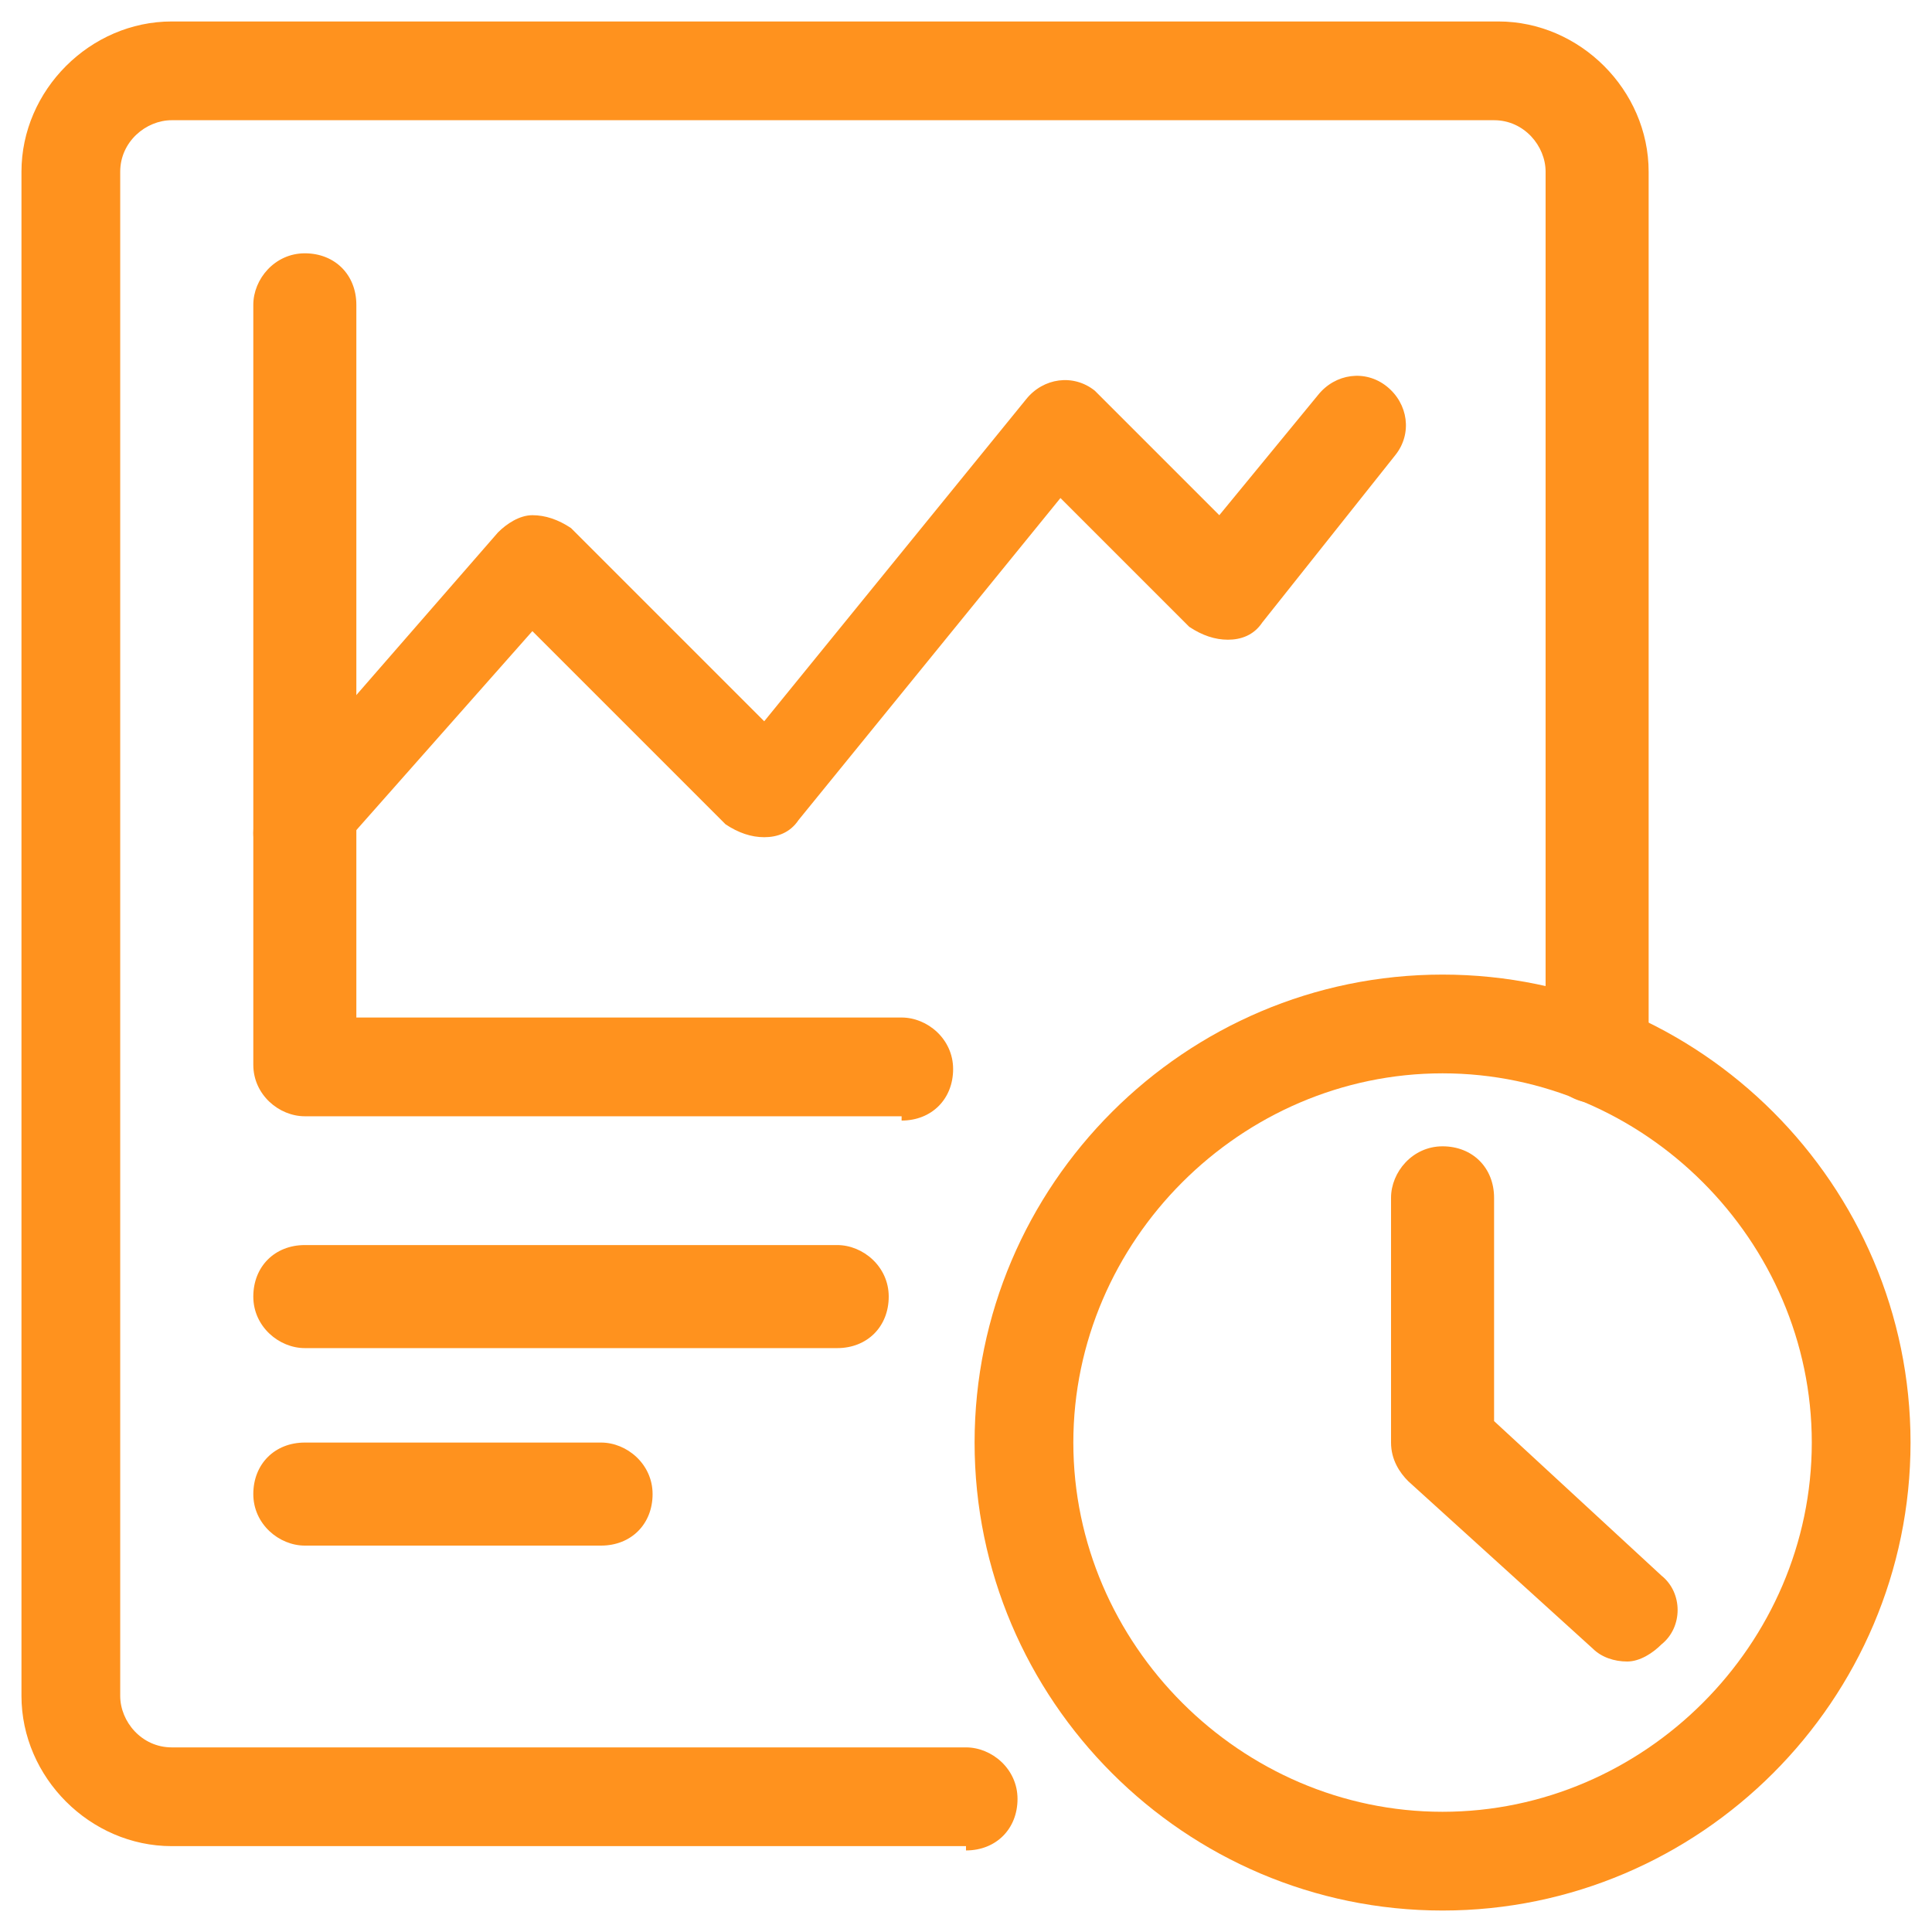
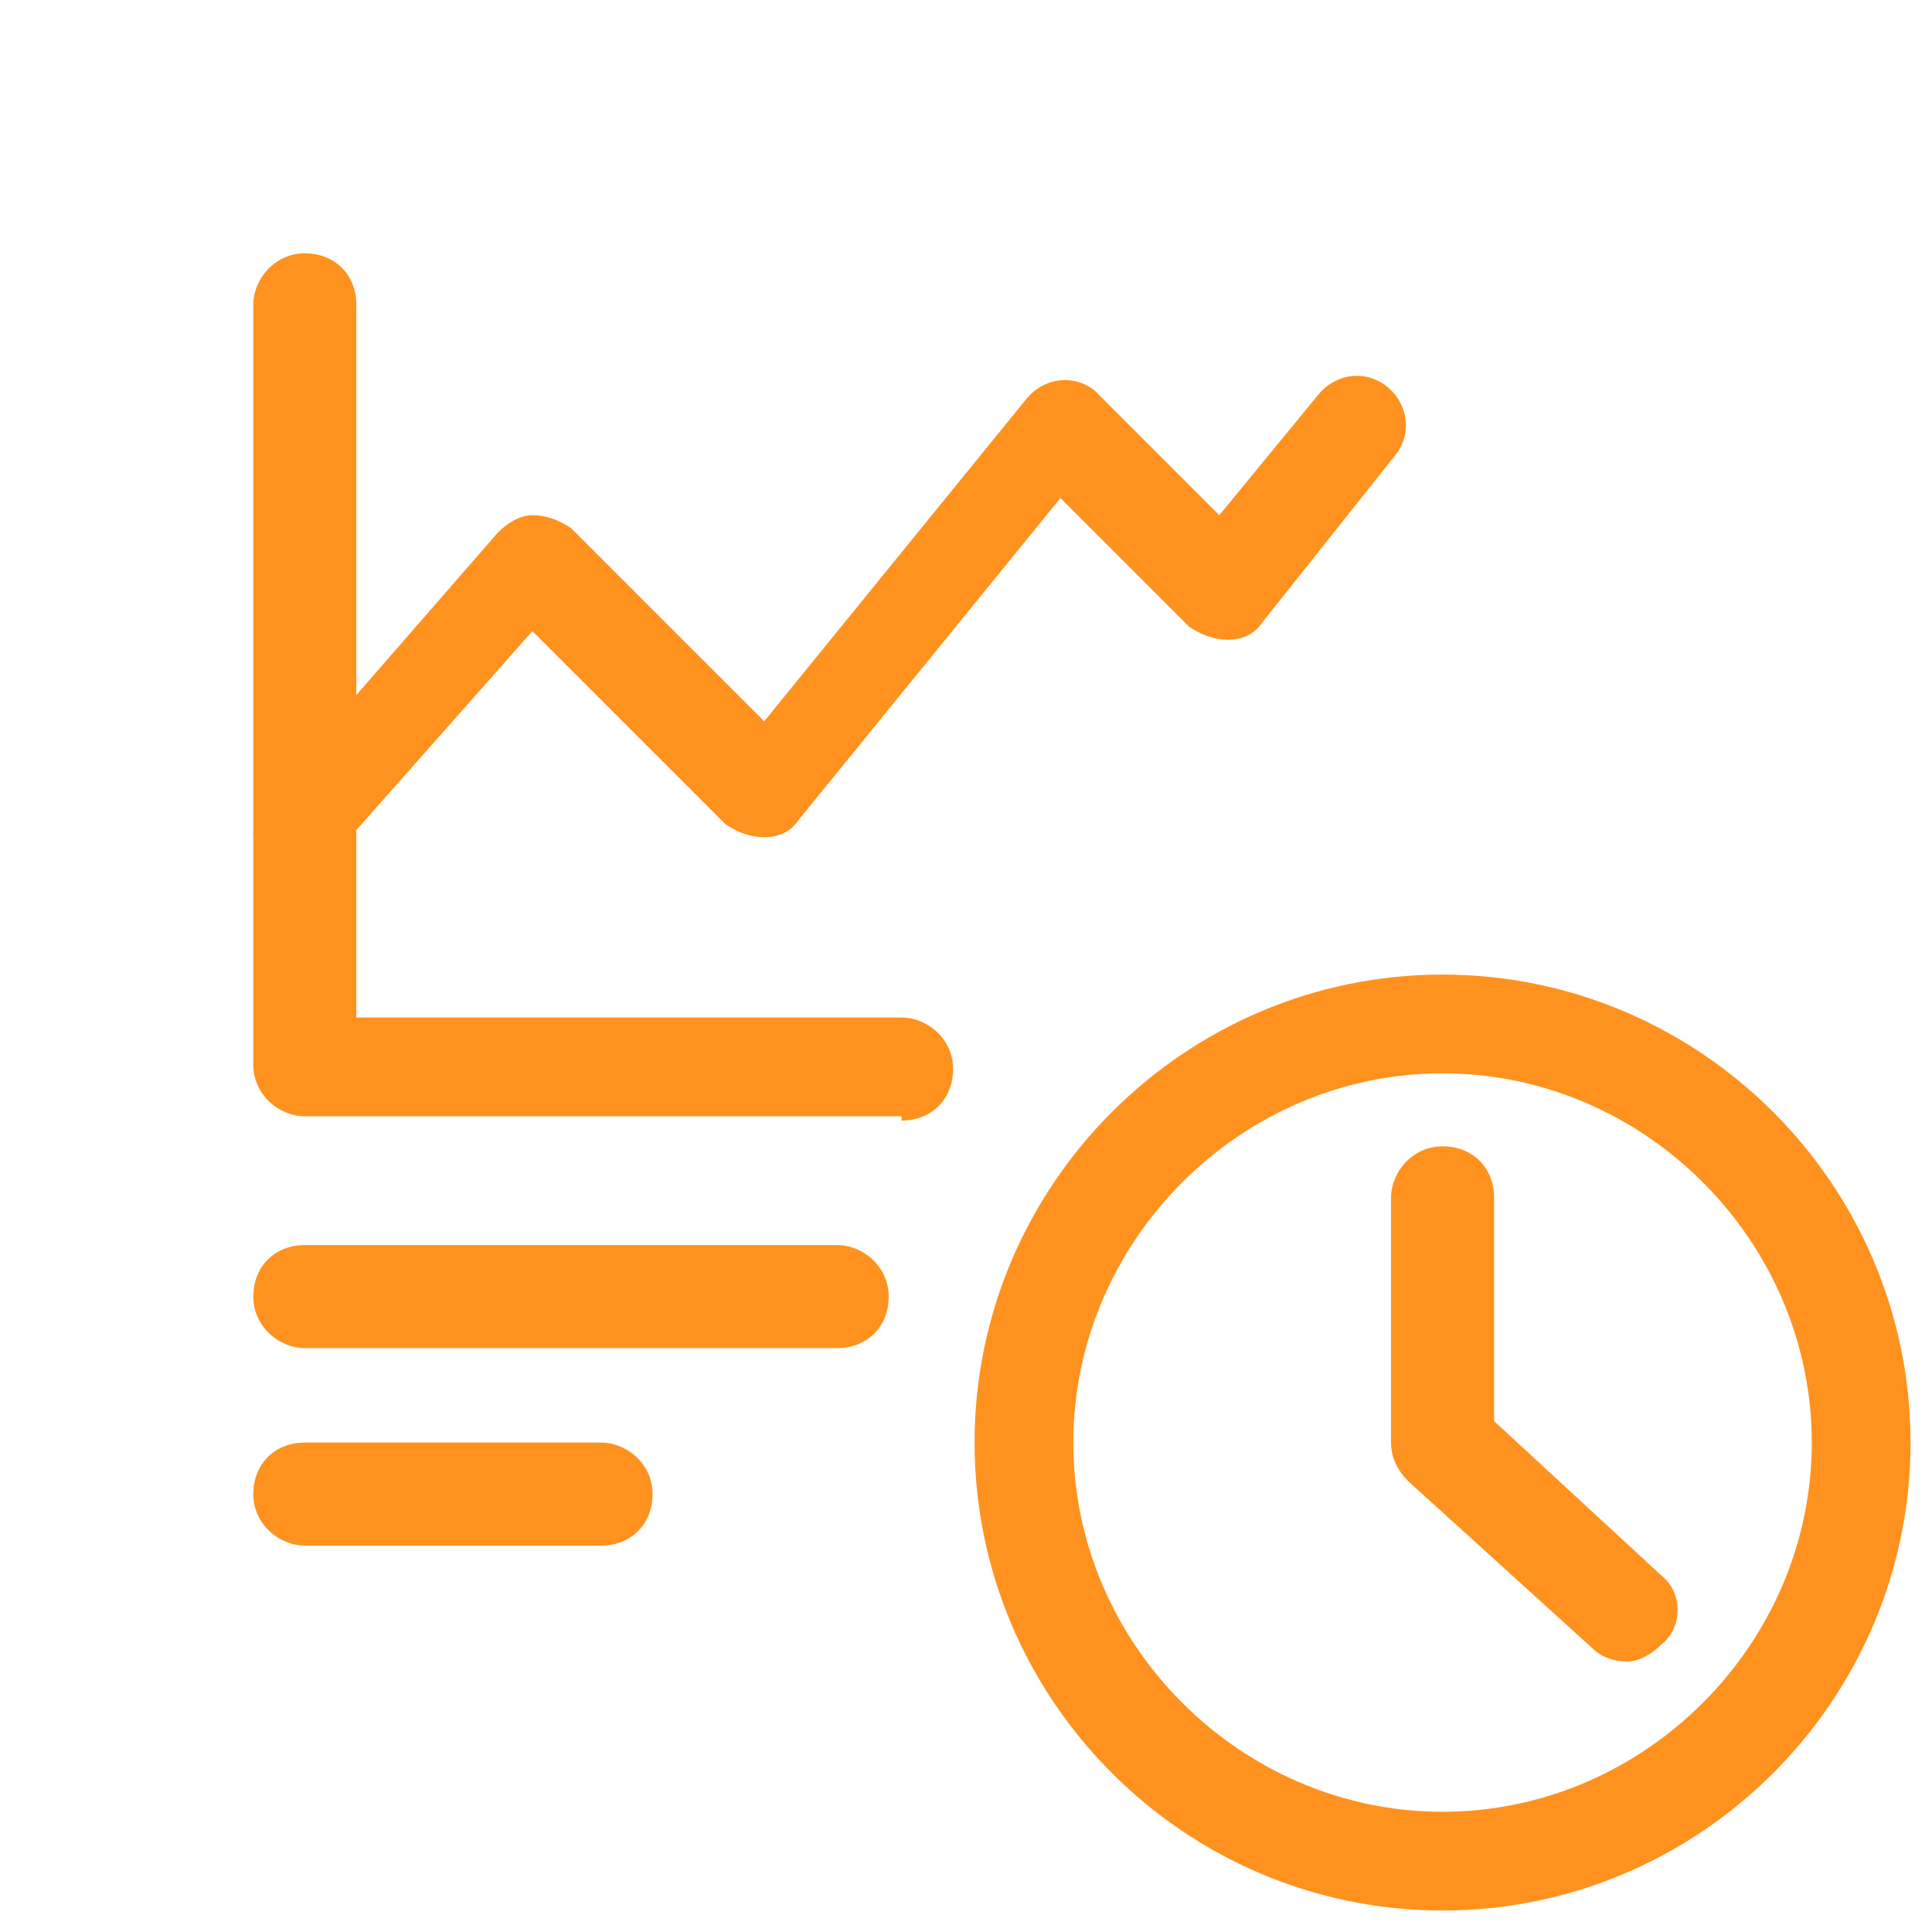
<svg xmlns="http://www.w3.org/2000/svg" id="Layer_1" version="1.1" viewBox="0 0 45 45">
  <defs>
    <style>
      .st0 {
        fill: #ff921e;
      }
    </style>
  </defs>
-   <path class="st0" d="M22.5,43H4c-1.9,0-3.5-1.6-3.5-3.5V4C.5,2.1,2.1.5,4,.5h30.9c1.9,0,3.5,1.6,3.5,3.5v20.5c0,.6-.5,1.2-1.2,1.2s-1.2-.5-1.2-1.2V4c0-.6-.5-1.2-1.2-1.2H4c-.6,0-1.2.5-1.2,1.2v35.5c0,.6.5,1.2,1.2,1.2h18.5c.6,0,1.2.5,1.2,1.2s-.5,1.2-1.2,1.2Z" />
  <path class="st0" d="M21,26H7.1c-.6,0-1.2-.5-1.2-1.2V7.1c0-.6.5-1.2,1.2-1.2s1.2.5,1.2,1.2v16.6h12.7c.6,0,1.2.5,1.2,1.2s-.5,1.2-1.2,1.2Z" />
-   <path class="st0" d="M7.1,20.6c-.6,0-1.2-.5-1.2-1.2,0-.3.1-.6.3-.8l5.4-6.2c.2-.2.5-.4.8-.4.3,0,.6.1.9.3l4.5,4.5,6.1-7.5c.4-.5,1.1-.6,1.6-.2,0,0,0,0,0,0l2.9,2.9,2.3-2.8c.4-.5,1.1-.6,1.6-.2.5.4.6,1.1.2,1.6l-3.1,3.9c-.2.3-.5.4-.8.4-.3,0-.6-.1-.9-.3l-3-3-6.1,7.5c-.2.3-.5.4-.8.4-.3,0-.6-.1-.9-.3l-4.5-4.5-4.6,5.2c-.2.3-.5.4-.9.4h0ZM19.4,31.4H7.1c-.6,0-1.2-.5-1.2-1.2s.5-1.2,1.2-1.2h12.4c.6,0,1.2.5,1.2,1.2s-.5,1.2-1.2,1.2ZM14,36h-6.9c-.6,0-1.2-.5-1.2-1.2s.5-1.2,1.2-1.2h6.9c.6,0,1.2.5,1.2,1.2s-.5,1.2-1.2,1.2ZM33.6,44.5c-6,0-10.9-4.9-10.9-10.9s4.9-10.9,10.9-10.9,10.9,4.9,10.9,10.9-4.9,10.9-10.9,10.9ZM33.6,25c-4.7,0-8.6,3.9-8.6,8.6s3.9,8.6,8.6,8.6,8.6-3.9,8.6-8.6-3.9-8.6-8.6-8.6h0Z" />
+   <path class="st0" d="M7.1,20.6c-.6,0-1.2-.5-1.2-1.2,0-.3.1-.6.3-.8l5.4-6.2c.2-.2.5-.4.8-.4.3,0,.6.1.9.3l4.5,4.5,6.1-7.5c.4-.5,1.1-.6,1.6-.2,0,0,0,0,0,0l2.9,2.9,2.3-2.8c.4-.5,1.1-.6,1.6-.2.5.4.6,1.1.2,1.6l-3.1,3.9c-.2.3-.5.4-.8.4-.3,0-.6-.1-.9-.3l-3-3-6.1,7.5c-.2.3-.5.4-.8.4-.3,0-.6-.1-.9-.3l-4.5-4.5-4.6,5.2c-.2.3-.5.4-.9.4h0ZM19.4,31.4H7.1c-.6,0-1.2-.5-1.2-1.2s.5-1.2,1.2-1.2h12.4c.6,0,1.2.5,1.2,1.2s-.5,1.2-1.2,1.2M14,36h-6.9c-.6,0-1.2-.5-1.2-1.2s.5-1.2,1.2-1.2h6.9c.6,0,1.2.5,1.2,1.2s-.5,1.2-1.2,1.2ZM33.6,44.5c-6,0-10.9-4.9-10.9-10.9s4.9-10.9,10.9-10.9,10.9,4.9,10.9,10.9-4.9,10.9-10.9,10.9ZM33.6,25c-4.7,0-8.6,3.9-8.6,8.6s3.9,8.6,8.6,8.6,8.6-3.9,8.6-8.6-3.9-8.6-8.6-8.6h0Z" />
  <path class="st0" d="M37.9,38.7c-.3,0-.6-.1-.8-.3l-4.3-3.9c-.2-.2-.4-.5-.4-.9v-5.7c0-.6.5-1.2,1.2-1.2s1.2.5,1.2,1.2v5.2l3.9,3.6c.5.4.5,1.2,0,1.6-.2.2-.5.4-.8.4Z" />
</svg>